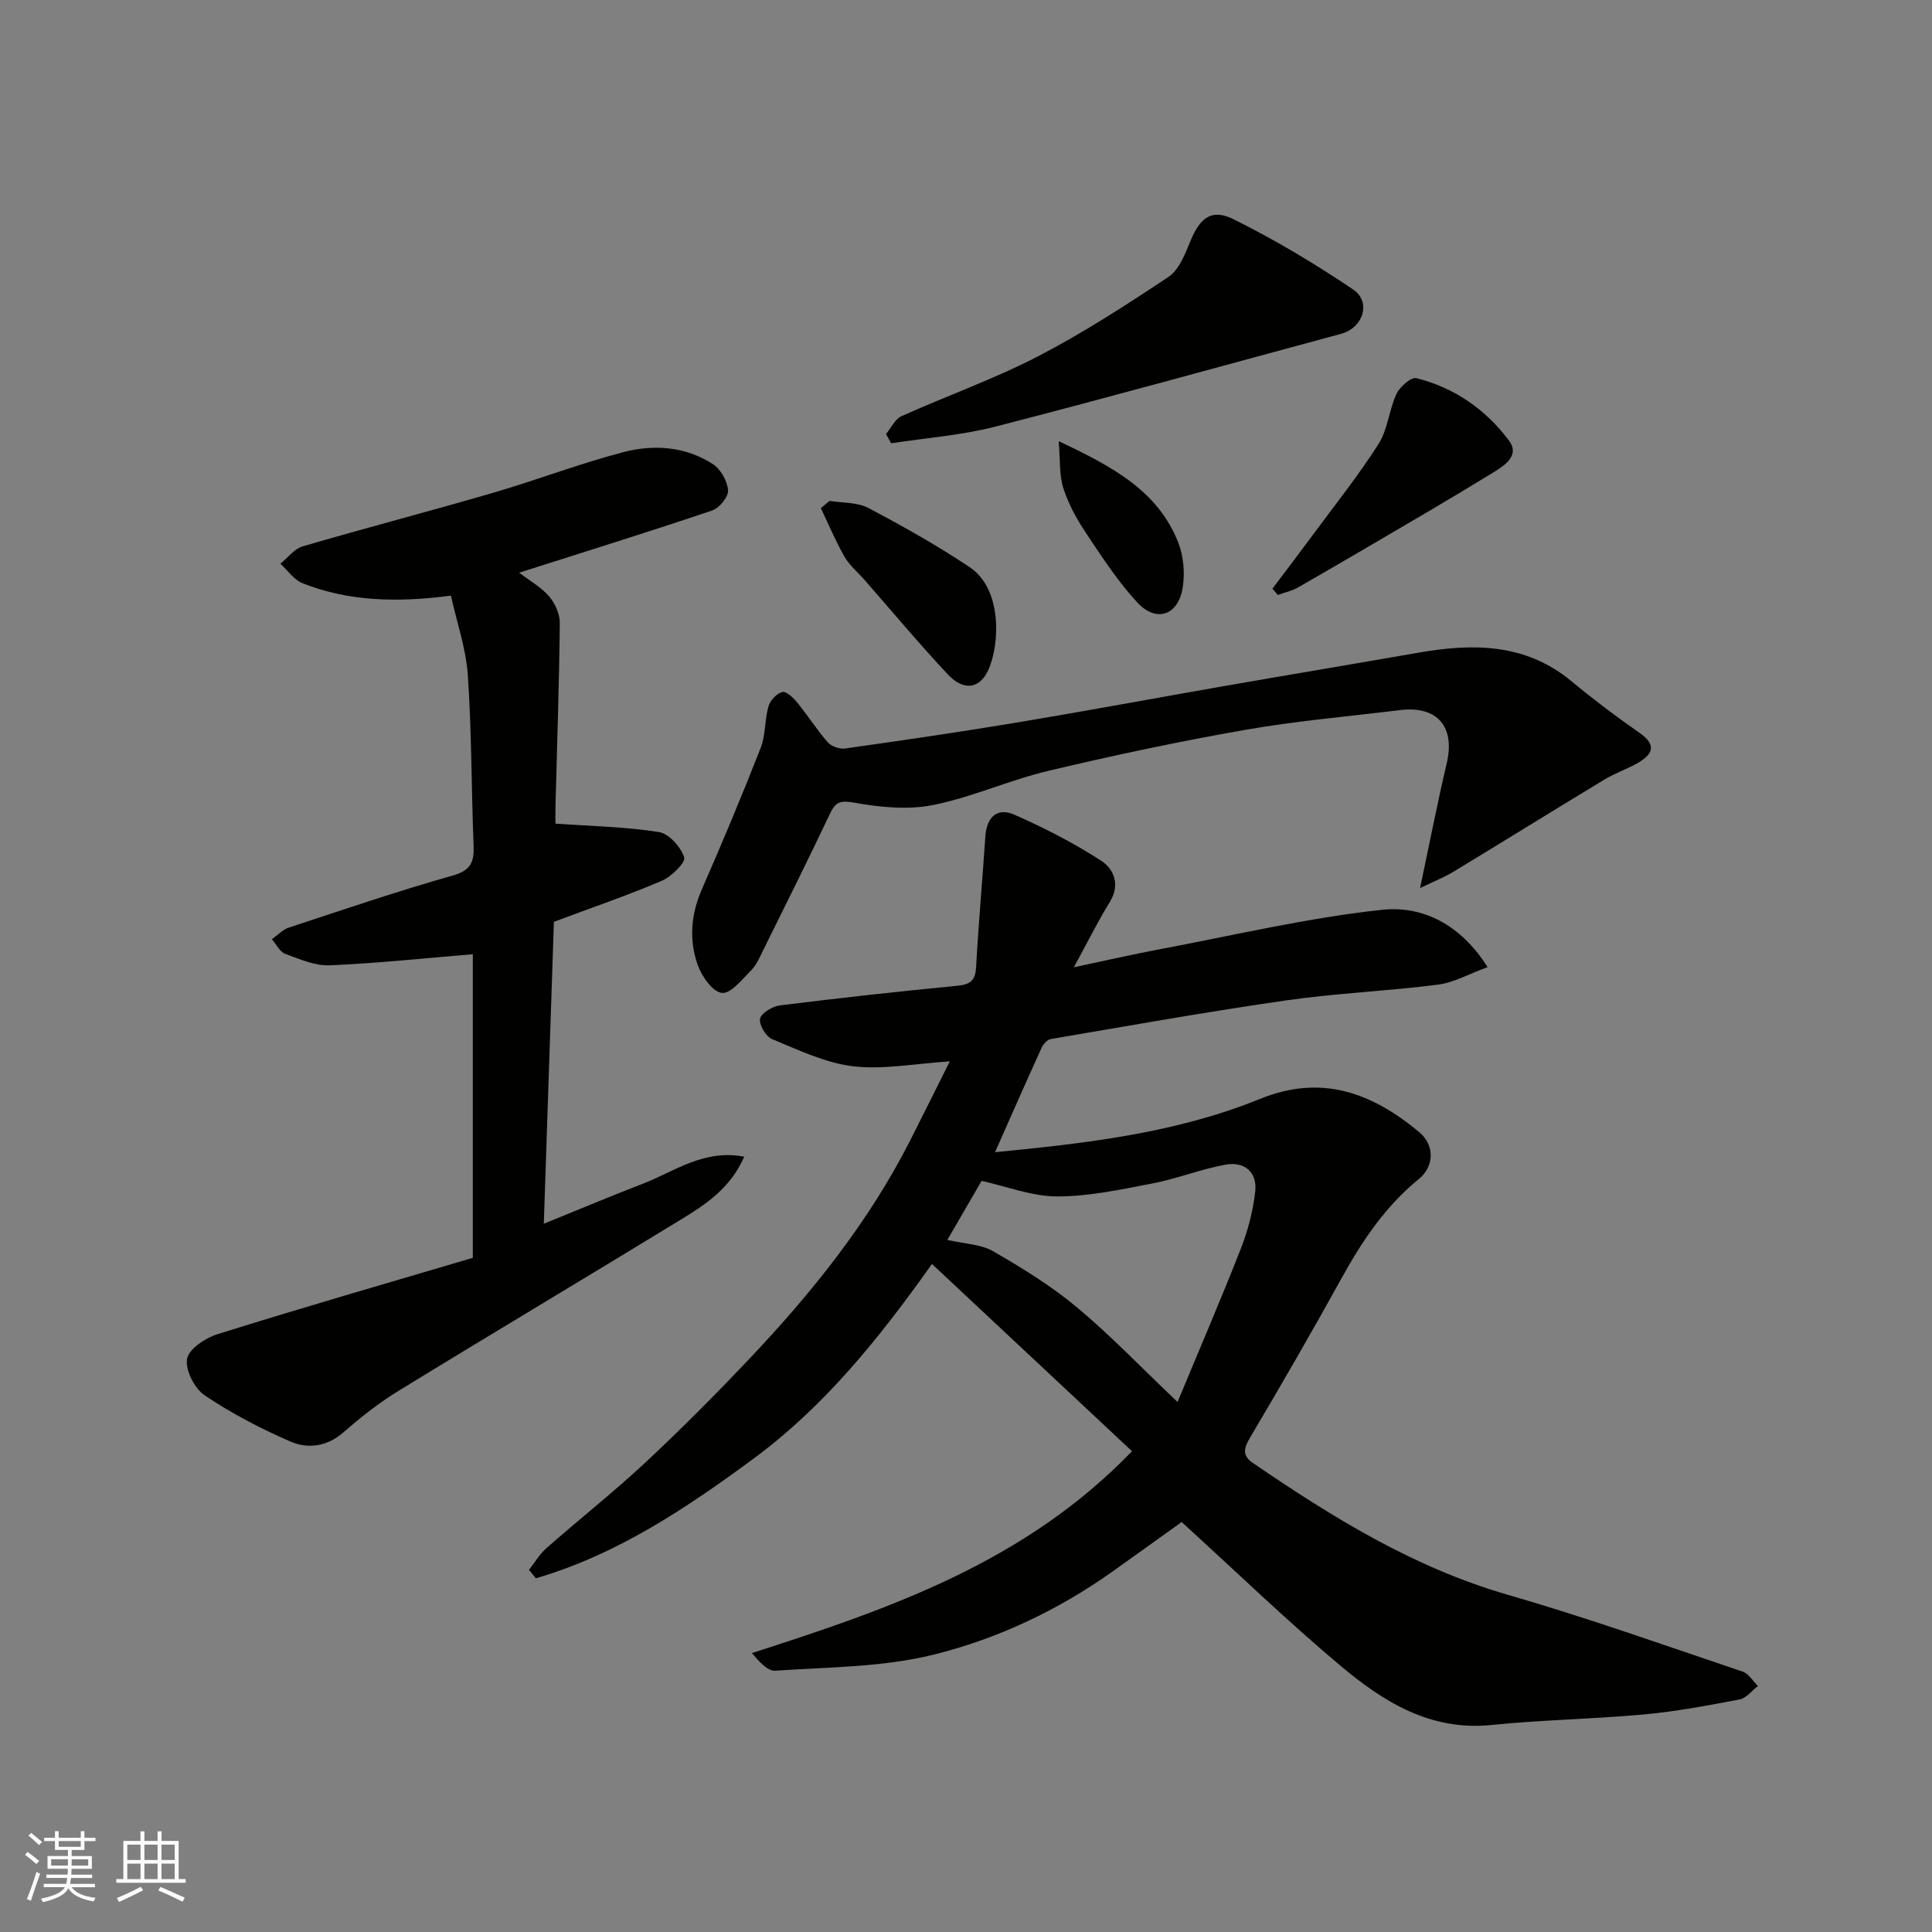
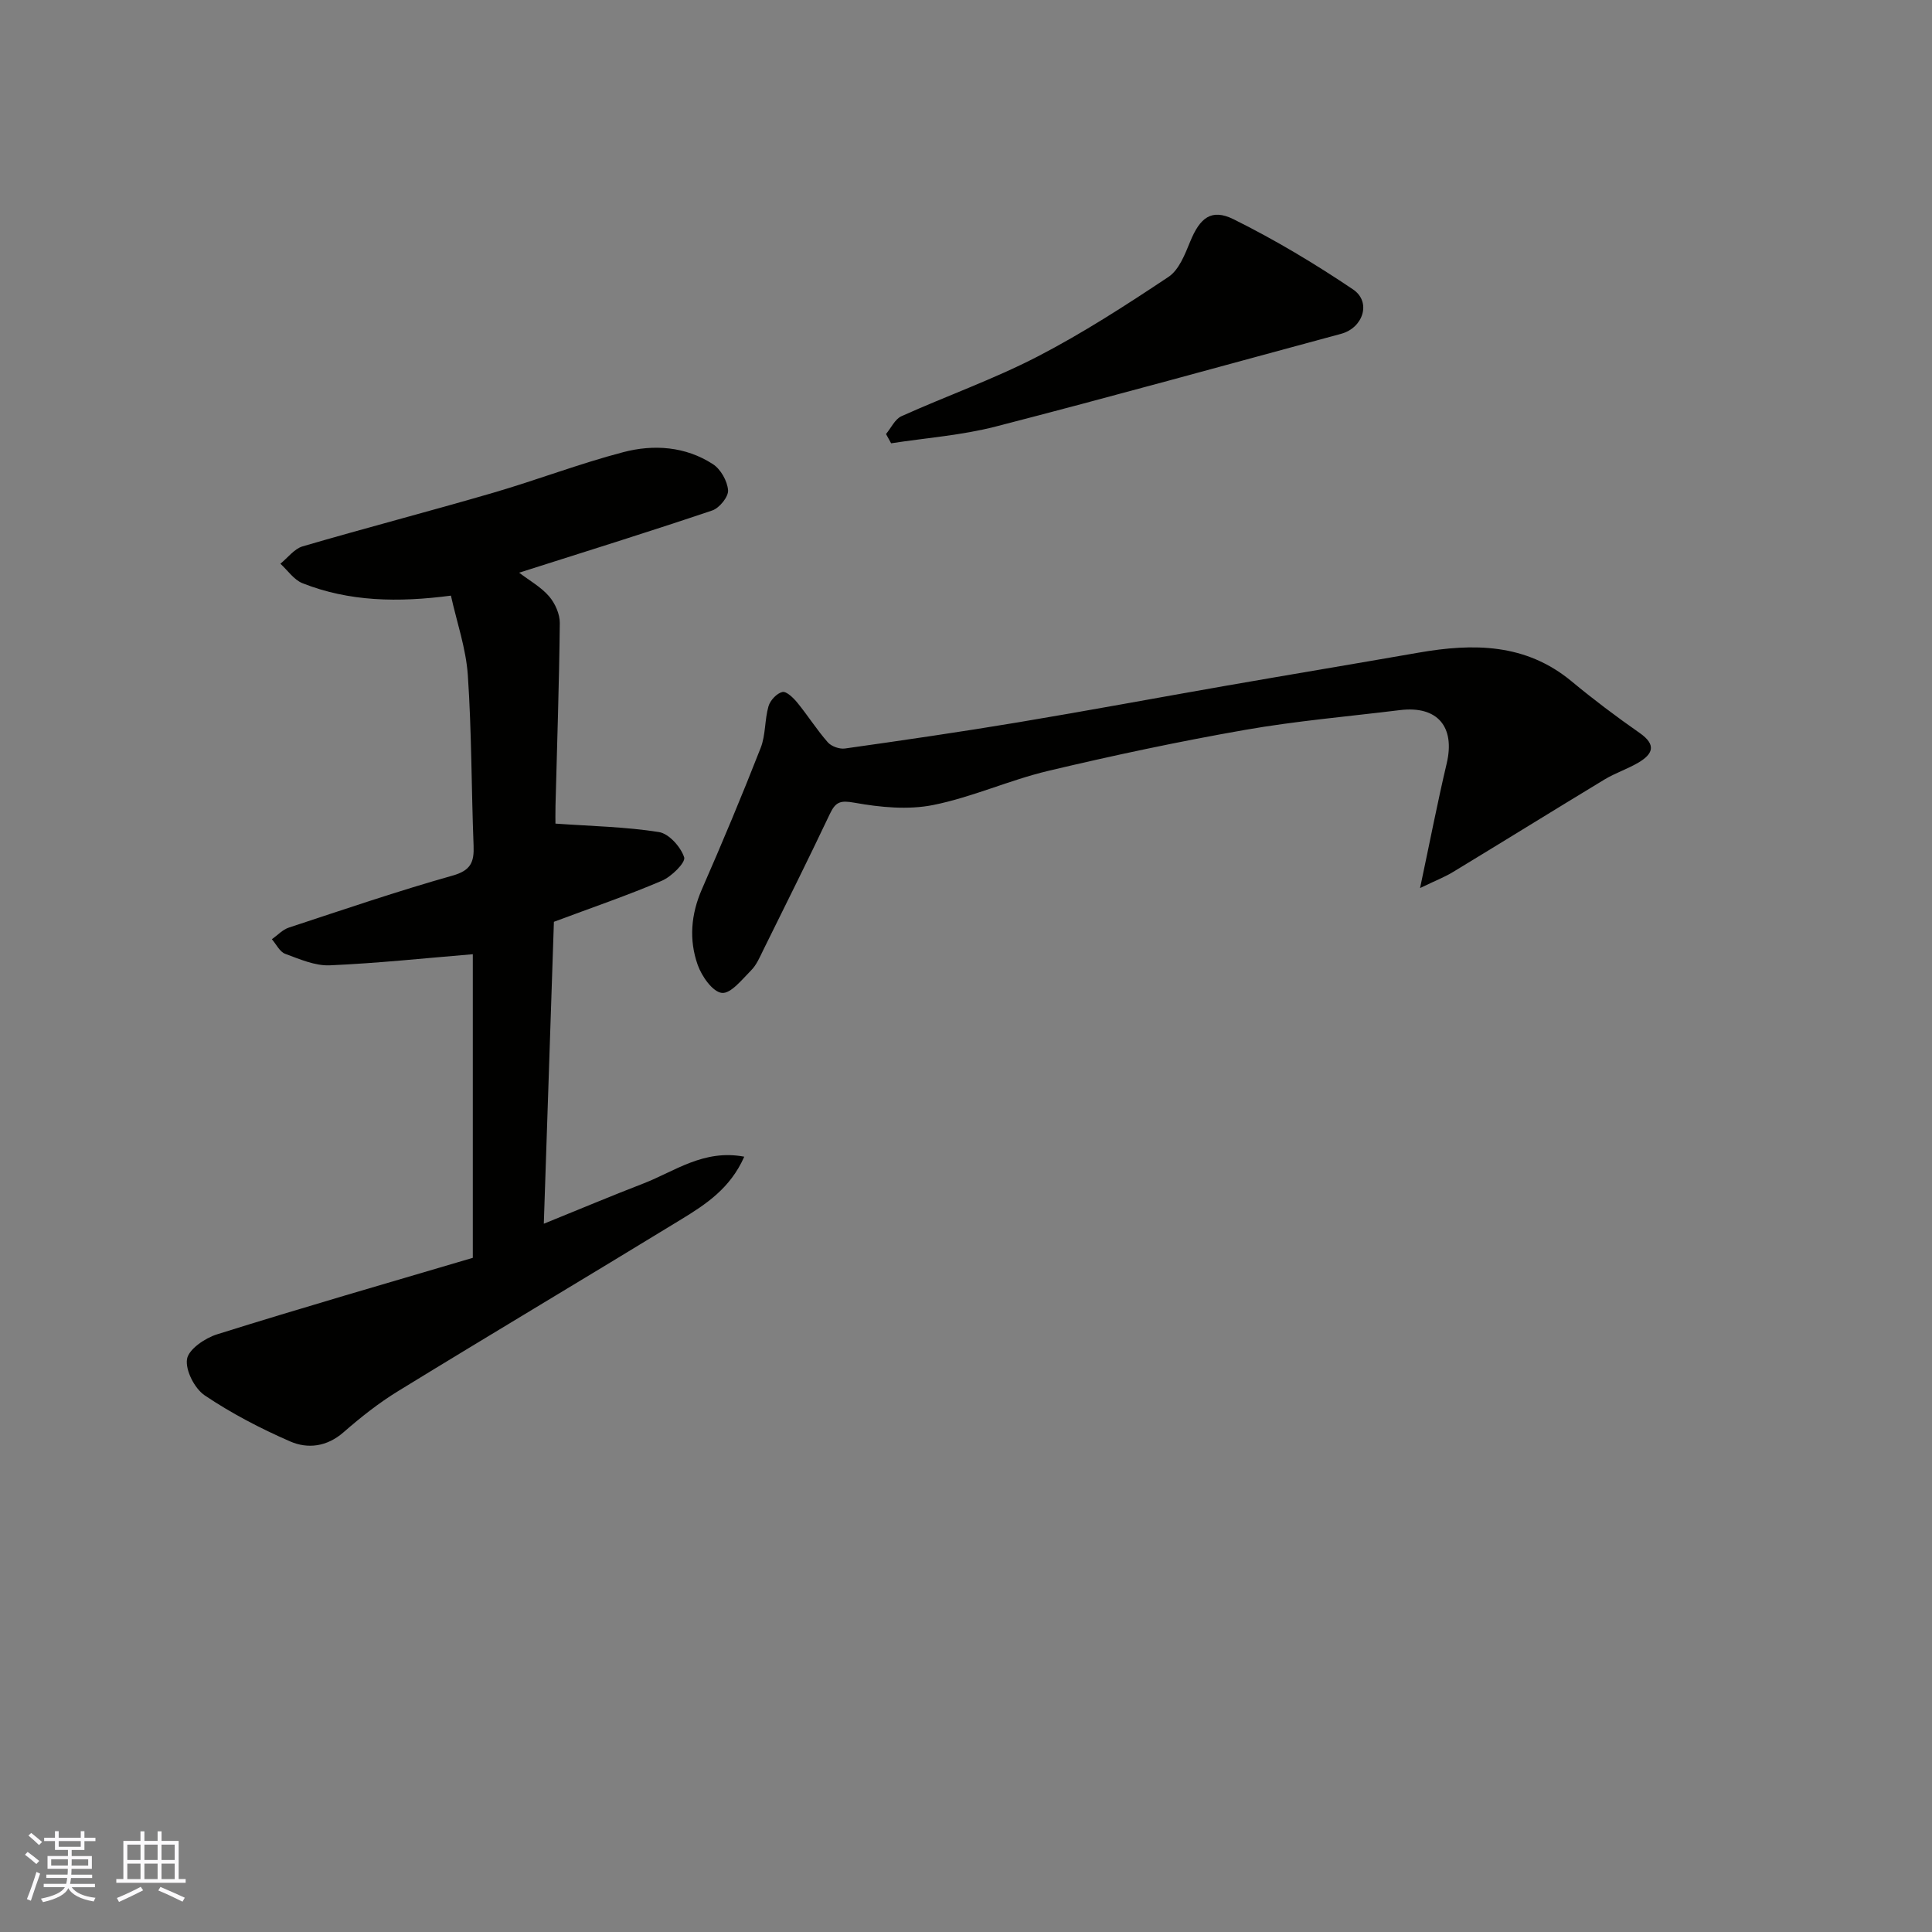
<svg xmlns="http://www.w3.org/2000/svg" enable-background="new 0 0 400 400" viewBox="0 0 400 400">
  <rect x="0" y="0" width="400" height="400" fill="#808080" stroke="none" />
  <g fill="#010100">
-     <path d="m234.37 300.46c-13.49-12.62-27.17-25.43-41.42-38.77-11.17 15.76-22.41 29.57-36.86 40.25-13.96 10.3-28.35 19.93-45.15 24.83-.47-.58-.94-1.17-1.41-1.75 1.19-1.52 2.19-3.26 3.62-4.51 6.79-5.97 13.9-11.59 20.51-17.75 7.47-6.98 14.7-14.25 21.72-21.68 12.87-13.61 24.53-28.17 33.07-44.98 2.71-5.33 5.36-10.69 8.2-16.36-7.2.46-13.73 1.76-20.02 1.02-5.75-.68-11.32-3.38-16.79-5.63-1.28-.53-2.77-3.06-2.47-4.24.31-1.22 2.6-2.55 4.16-2.74 12.2-1.52 24.43-2.88 36.67-4.06 2.71-.26 3.73-1.07 3.89-3.85.5-9.03 1.31-18.05 1.92-27.08.27-3.97 2.43-6.06 6-4.49 6.2 2.73 12.3 5.86 17.97 9.53 2.6 1.68 4.02 4.92 1.81 8.52-2.47 4.01-4.57 8.25-7.46 13.54 6.57-1.39 12.11-2.66 17.69-3.71 15.37-2.89 30.67-6.53 46.18-8.19 8.19-.87 16.13 2.9 21.79 11.87-3.87 1.41-6.98 3.21-10.27 3.63-10.42 1.33-20.96 1.76-31.36 3.25-16.31 2.34-32.55 5.25-48.8 8.01-.73.12-1.56 1.06-1.91 1.82-3.24 7.1-6.38 14.25-9.64 21.61 18.81-1.83 37.38-3.93 54.85-11.03 12.78-5.2 23.25-1.24 32.99 6.89 3.21 2.68 3.12 7.07-.08 9.68-6.89 5.6-11.7 12.75-15.95 20.44-6.16 11.14-12.52 22.16-19.01 33.11-1.33 2.23-1.63 3.73.57 5.24 16.46 11.25 33.27 21.66 52.75 27.29 16.38 4.73 32.48 10.47 48.65 15.91 1.25.42 2.13 1.96 3.18 2.99-1.25.96-2.4 2.51-3.78 2.78-6.57 1.25-13.18 2.5-19.83 3.11-10.5.96-21.08 1.11-31.57 2.18-12.57 1.28-22.26-4.74-31.1-12.14-11.15-9.35-21.63-19.5-33.03-29.88-4.41 3.16-9.37 6.73-14.35 10.27-11.28 8.02-23.79 13.91-37.02 17.19-10.56 2.62-21.8 2.57-32.77 3.32-1.61.11-3.36-1.91-4.84-3.65 28.73-9.23 56.58-18.85 78.7-41.79zm-38.23-43.75c3.58.83 6.94.88 9.48 2.35 6.02 3.47 12.02 7.17 17.34 11.6 6.94 5.79 13.22 12.37 20.84 19.61 4.66-11.23 9.07-21.46 13.13-31.82 1.46-3.74 2.5-7.77 2.95-11.76.46-4.08-2.29-6.27-6.17-5.56-5.09.93-9.98 2.9-15.06 3.88-6.53 1.26-13.16 2.69-19.75 2.7-5.19 0-10.38-2.05-15.67-3.22-2.36 4.06-4.64 7.99-7.09 12.22z" />
    <path d="m97.89 260.42c0-21.97 0-42.78 0-62.86-9.88.82-19.73 1.87-29.61 2.3-3.05.13-6.25-1.28-9.23-2.38-1.14-.42-1.85-1.98-2.76-3.02 1.16-.82 2.22-1.99 3.51-2.41 11.26-3.71 22.5-7.55 33.91-10.77 3.8-1.07 4.47-2.82 4.34-6.2-.46-11.76-.39-23.55-1.19-35.28-.38-5.57-2.3-11.04-3.5-16.48-10.98 1.44-21.06 1.25-30.73-2.57-1.78-.71-3.07-2.66-4.58-4.04 1.53-1.23 2.87-3.08 4.6-3.59 13.1-3.83 26.32-7.27 39.43-11.09 9.05-2.64 17.88-6.04 26.98-8.42 6.29-1.65 12.86-1.19 18.53 2.48 1.62 1.04 3 3.5 3.15 5.41.1 1.35-1.79 3.68-3.26 4.18-13.18 4.45-26.47 8.58-40 12.89 2.17 1.65 4.53 2.96 6.19 4.88 1.25 1.45 2.25 3.68 2.23 5.55-.13 12.6-.57 25.2-.89 37.8-.04 1.64-.01 3.28-.01 3.72 7.52.53 14.55.66 21.43 1.75 2.07.33 4.52 3.08 5.22 5.23.34 1.06-2.62 4-4.62 4.85-7.03 3.01-14.28 5.48-22.35 8.5-.67 20.17-1.37 40.97-2.09 62.51 7.45-3.02 14.01-5.78 20.64-8.34 6.48-2.51 12.46-7.13 20.86-5.54-2.91 6.59-8 9.89-13.07 12.99-19.48 11.91-39.11 23.59-58.57 35.53-4.02 2.46-7.78 5.44-11.33 8.54-3.43 3-7.39 3.48-11.05 1.89-6.13-2.67-12.14-5.8-17.67-9.52-2.11-1.42-4.05-5.21-3.68-7.53.33-2.04 3.75-4.36 6.25-5.13 17.66-5.54 35.42-10.66 52.92-15.83z" />
    <path d="m294.01 183.86c2.06-9.72 3.62-17.79 5.51-25.78 1.8-7.6-1.9-12.01-9.67-11.06-10.73 1.32-21.52 2.24-32.16 4.11-13.63 2.39-27.19 5.27-40.66 8.47-8.05 1.91-15.74 5.45-23.83 7.07-5.21 1.04-10.95.48-16.25-.47-2.94-.53-3.93-.22-5.13 2.3-4.48 9.45-9.15 18.81-13.79 28.19-.72 1.46-1.38 3.06-2.49 4.18-1.87 1.88-4.24 4.91-6.09 4.7-1.92-.22-4.18-3.46-5.01-5.83-1.82-5.17-1.39-10.44.88-15.63 4.24-9.68 8.32-19.43 12.17-29.27 1.05-2.67.81-5.82 1.62-8.62.35-1.22 1.72-2.69 2.88-2.95.84-.19 2.3 1.24 3.12 2.25 2.17 2.66 4.01 5.59 6.27 8.16.74.85 2.43 1.45 3.56 1.29 11.97-1.69 23.93-3.43 35.86-5.42 14.32-2.39 28.59-5.05 42.89-7.55 13.34-2.33 26.7-4.55 40.04-6.88 11.31-1.97 22.15-1.94 31.65 5.94 4.53 3.76 9.26 7.32 14.09 10.69 3.54 2.47 2.75 4.38-.31 6.17-2.22 1.3-4.73 2.12-6.94 3.45-10.46 6.33-20.85 12.78-31.31 19.12-1.69 1.05-3.62 1.79-6.9 3.37z" />
    <path d="m183.44 89.86c1.05-1.26 1.85-3.08 3.2-3.69 9.35-4.21 19.08-7.65 28.17-12.35 9.38-4.85 18.31-10.63 27.11-16.49 2.18-1.45 3.41-4.67 4.5-7.32 2-4.88 4.35-6.9 8.97-4.62 8.55 4.24 16.82 9.19 24.74 14.53 3.86 2.6 2.09 7.96-2.46 9.19-23.83 6.43-47.62 13.04-71.52 19.2-7.05 1.82-14.42 2.35-21.65 3.47-.36-.64-.71-1.28-1.06-1.92z" />
-     <path d="m263.44 121.88c2.85-3.78 5.73-7.55 8.54-11.36 4.55-6.17 9.35-12.18 13.45-18.63 1.91-3.01 2.15-7.03 3.7-10.34.69-1.47 3.02-3.52 4.1-3.26 7.87 1.95 14.38 6.5 19.17 12.9 2.39 3.19-1.01 5.27-3.58 6.84-4.45 2.72-8.92 5.41-13.41 8.05-8.85 5.2-17.7 10.39-26.6 15.51-1.3.75-2.84 1.07-4.26 1.59-.37-.43-.74-.87-1.11-1.3z" />
-     <path d="m171.75 103.7c2.69.45 5.72.25 8.01 1.46 7.18 3.78 14.28 7.78 21.02 12.28 6.72 4.48 6.26 15.93 3.84 21.27-1.78 3.93-5.11 4.39-8.34.96-5.96-6.34-11.53-13.04-17.27-19.58-1.41-1.61-3.13-3.03-4.17-4.84-1.85-3.22-3.28-6.68-4.89-10.04.61-.51 1.2-1.01 1.8-1.51z" />
-     <path d="m219.19 91.34c11.17 5.28 20.56 10.28 24.77 21.03 1.09 2.79 1.37 6.23.92 9.21-.88 5.8-5.45 7.43-9.4 3.17-4.07-4.39-7.38-9.51-10.72-14.52-1.89-2.84-3.58-5.95-4.61-9.18-.86-2.69-.62-5.73-.96-9.71z" />
  </g>
  <path d="m5.17 384 .55-.58c.85.61 1.65 1.24 2.4 1.87l-.59.64c-.83-.73-1.62-1.37-2.36-1.93m1.22 9.53-.82-.34c.71-1.76 1.37-3.64 1.98-5.63.24.13.5.25.76.36-.6 1.67-1.24 3.54-1.92 5.61m-.5-13.5.57-.54c.56.44 1.31 1.06 2.26 1.87l-.64.64c-.68-.66-1.41-1.32-2.19-1.97m3.25.46h2.24v-1.36h.77v1.36h4.57v-1.36h.76v1.36h2.28v.69h-2.28v1.84h-2.64v1.26h4.18v2.64h-4.21c0 .45-.02.86-.05 1.21h4.32v.69h-4.38c-.04.34-.1.75-.19 1.22h5.15v.69h-4.82c.87 1.19 2.51 1.92 4.93 2.19-.17.31-.3.57-.37.76-2.77-.49-4.52-1.41-5.26-2.76-.56 1.26-2.3 2.23-5.24 2.9-.12-.24-.26-.48-.43-.72 2.73-.55 4.38-1.34 4.96-2.38h-4.38v-.69h4.65c.1-.38.17-.79.21-1.22h-4.32v-.69h4.4c.03-.34.05-.75.05-1.21h-4.2v-2.64h4.23v-1.26h-2.69v-1.84h-2.24zm1.46 4.46v1.29h3.45c.01-.4.02-.57.01-.53v-.32-.45h-3.46zm1.55-2.59h4.57v-1.19h-4.57zm6.11 2.59h-3.42v.77c-.01.19-.01.37-.02.53h3.44z" fill="#fbfafc" />
  <path d="m32.63 379.16h.82v1.98h3.54v7.89h1.45v.78h-14.36v-.78h1.46v-7.89h3.54v-1.98h.82v1.98h2.73zm-3.49 11.48.5.73c-1.61.82-3.28 1.63-5 2.41-.13-.27-.28-.55-.44-.82 1.75-.72 3.4-1.49 4.94-2.32m-2.78-5.55h2.73v-3.18h-2.73zm0 3.95h2.73v-3.2h-2.73zm3.54-3.95h2.73v-3.18h-2.73zm0 3.95h2.73v-3.2h-2.73zm7.89 4.68c-1.84-.92-3.51-1.7-5.02-2.32l.45-.73c1.89.8 3.57 1.55 5.04 2.23zm-1.62-11.81h-2.73v3.18h2.73zm-2.73 7.13h2.73v-3.2h-2.73z" fill="#fbfafc" />
</svg>